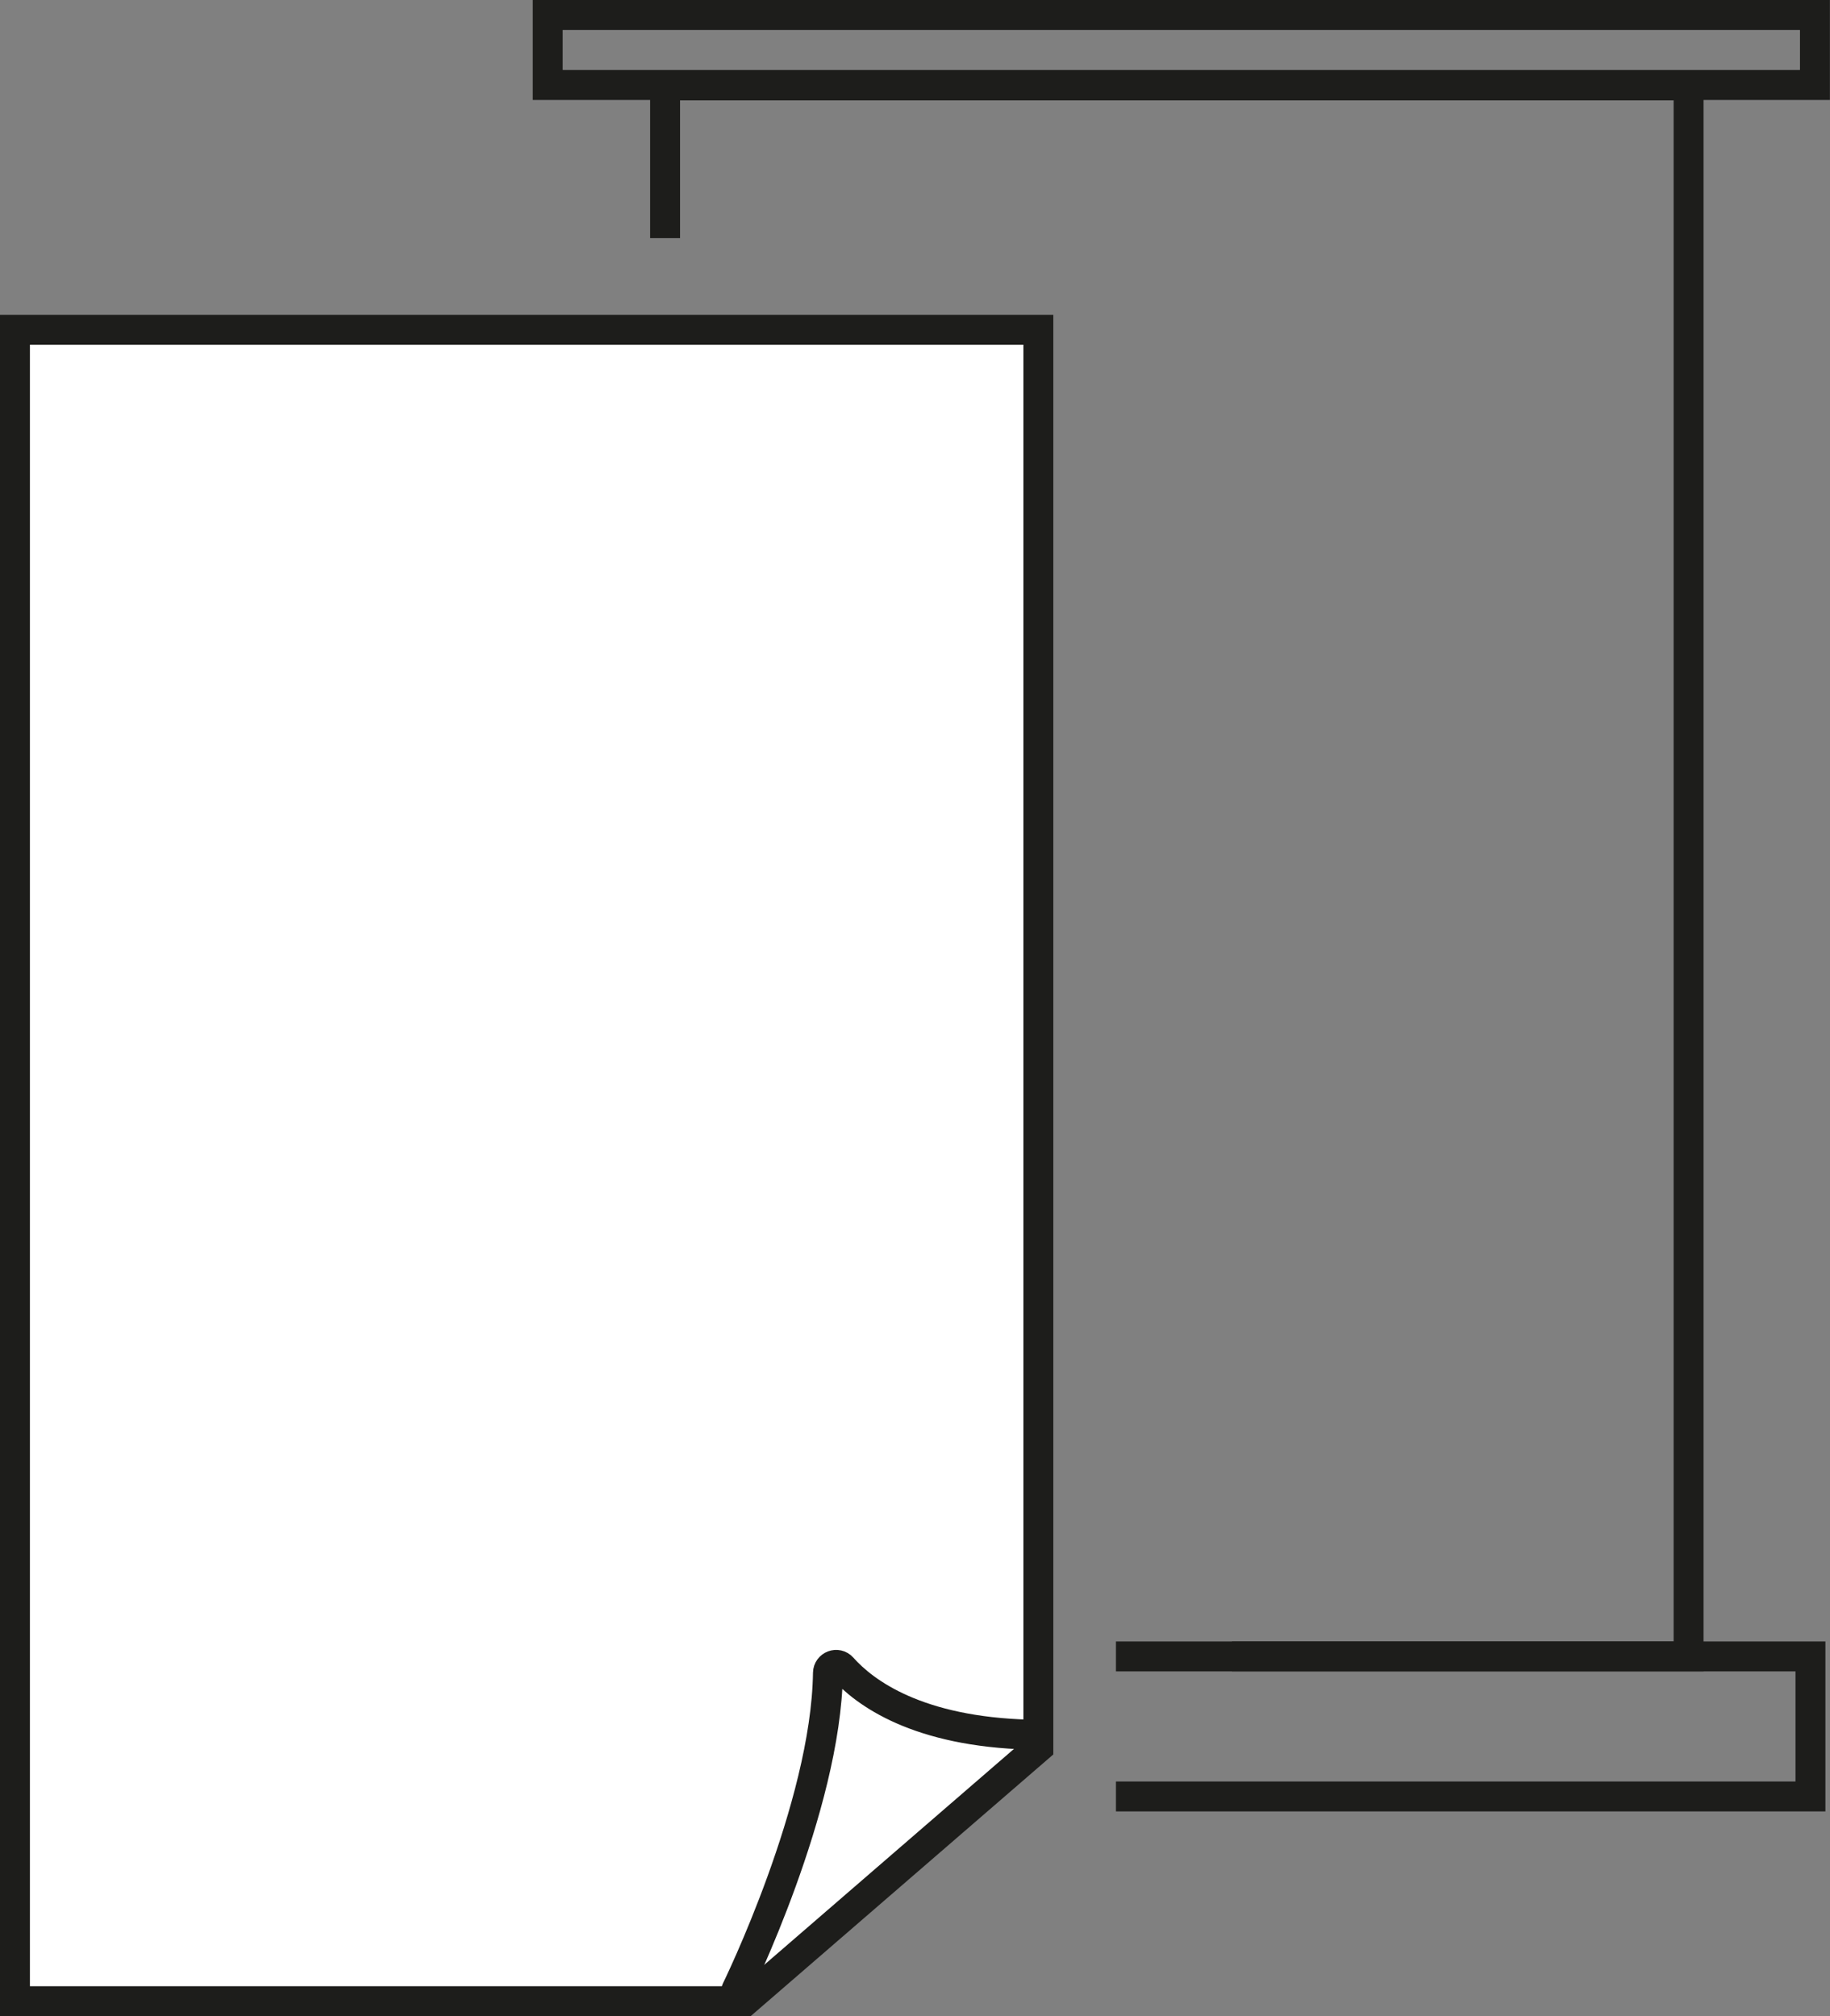
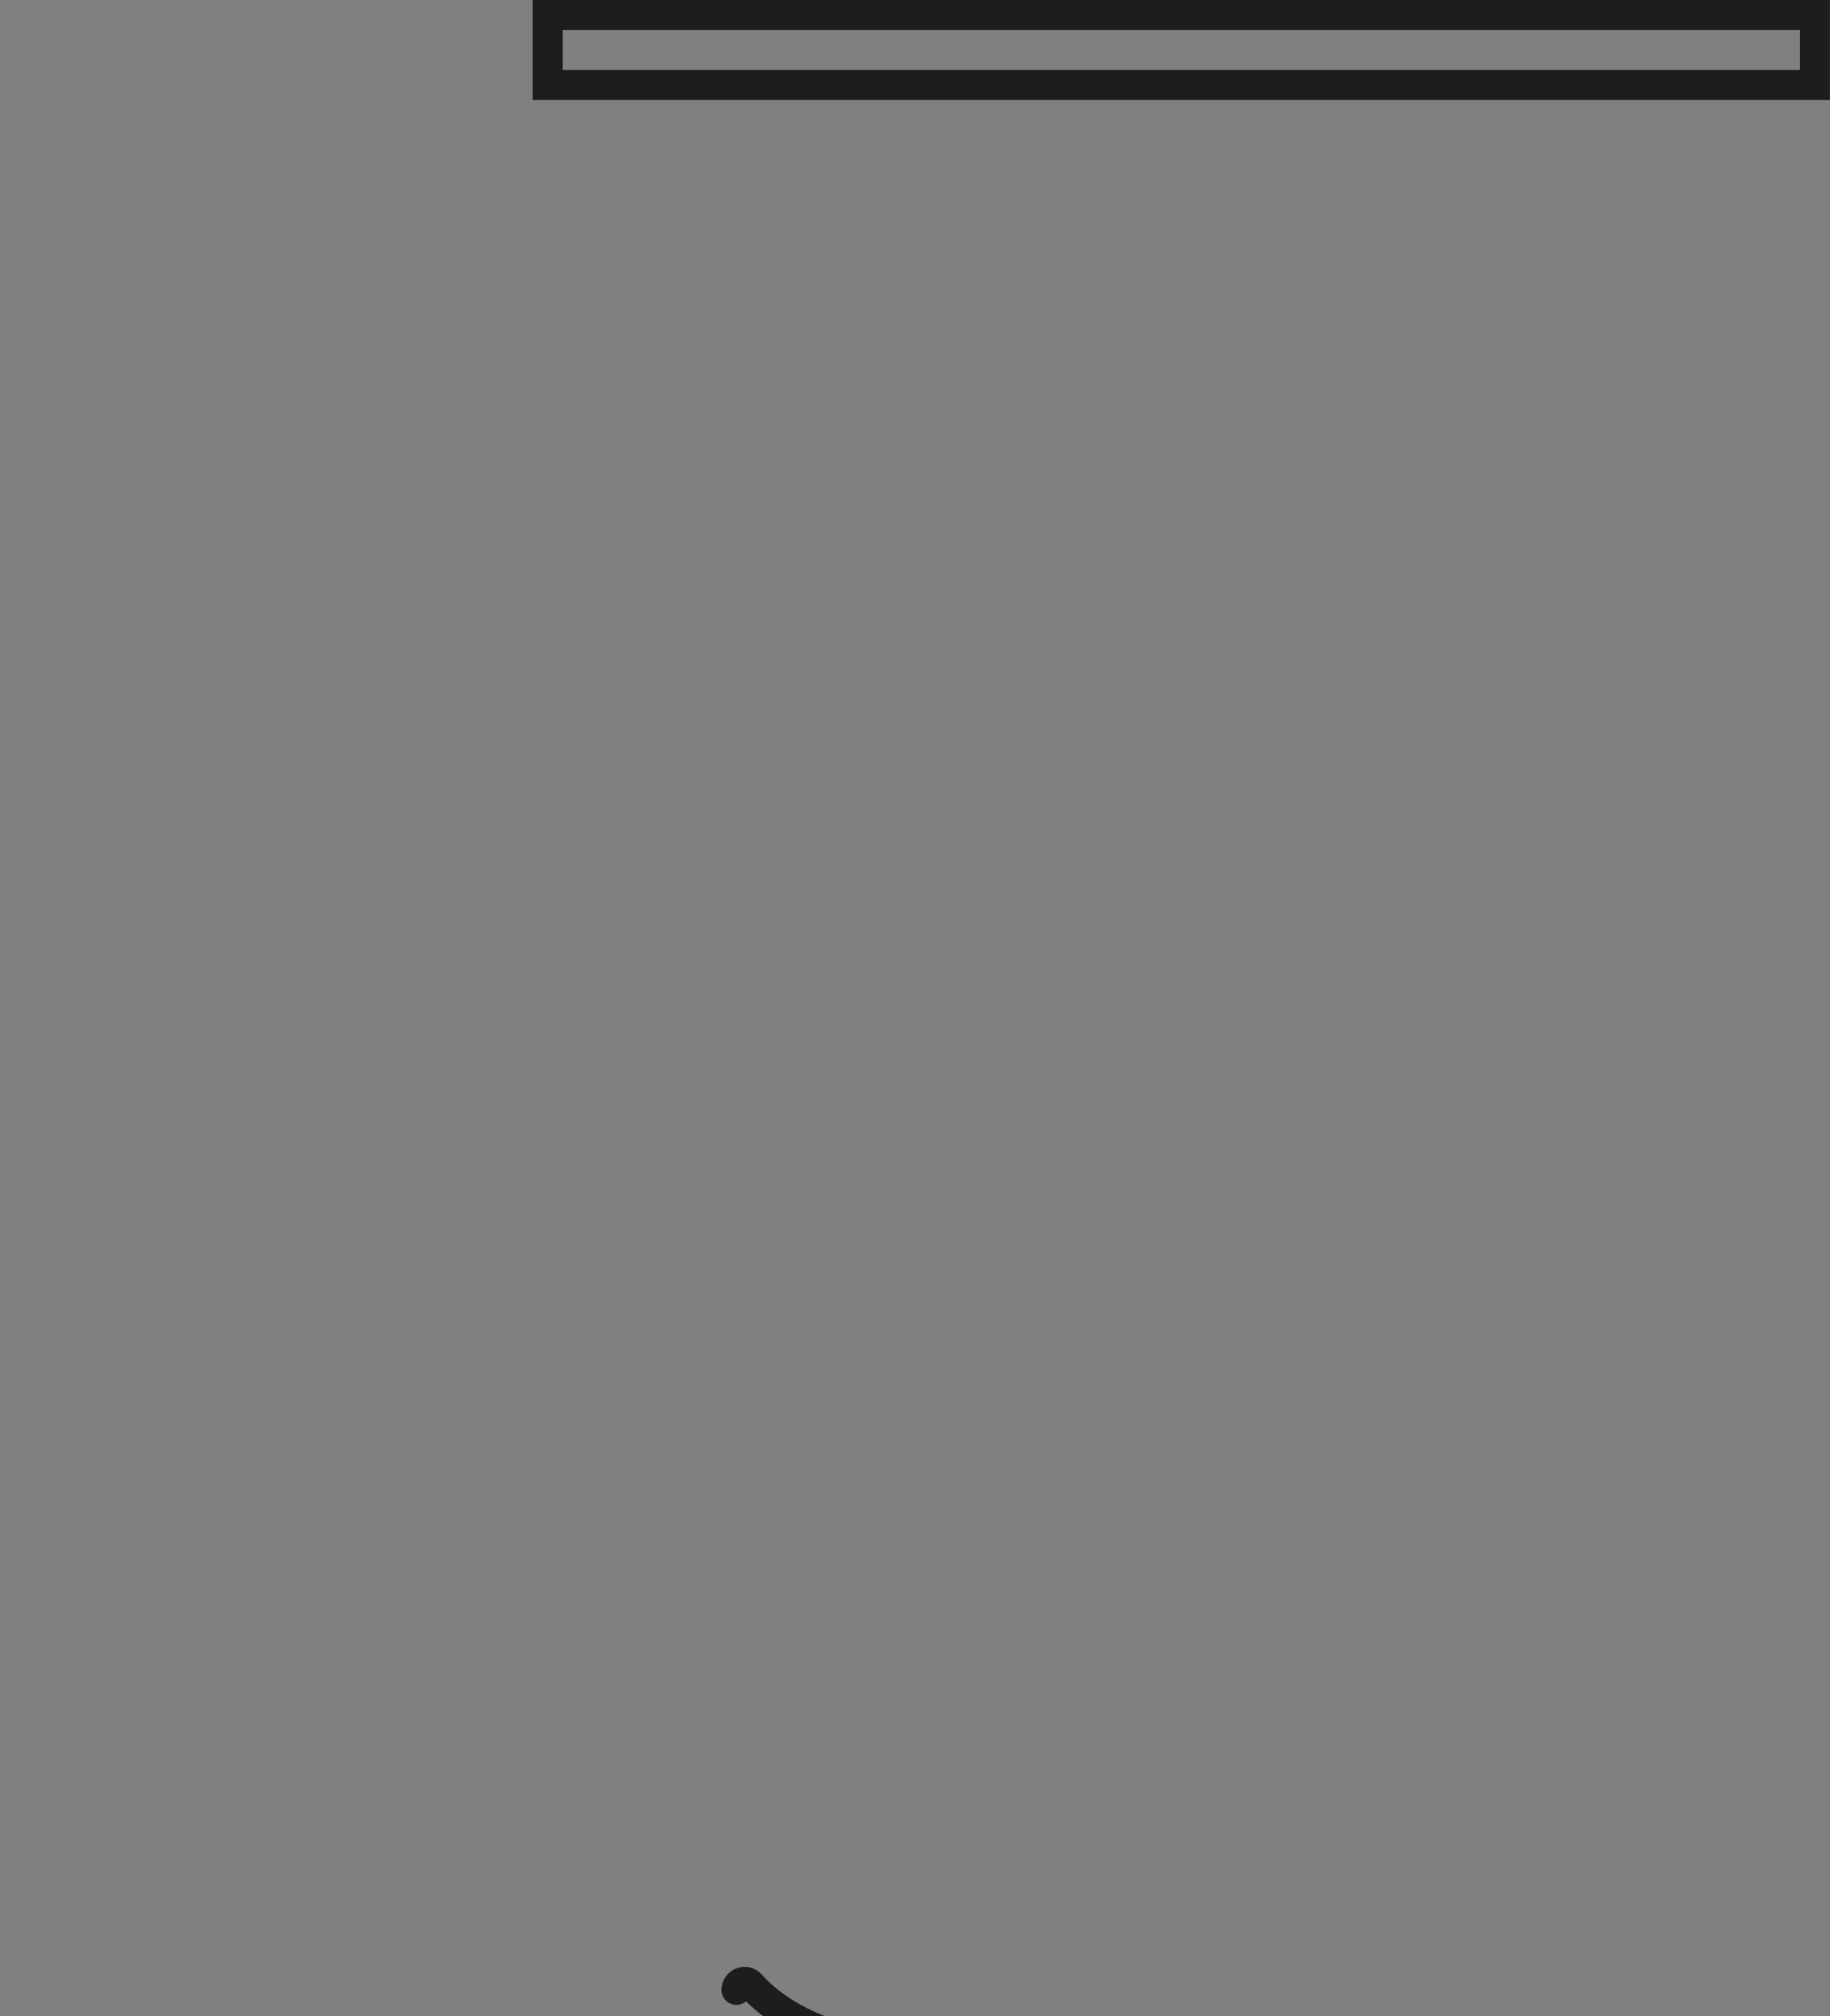
<svg xmlns="http://www.w3.org/2000/svg" id="Laag_2" viewBox="0 0 183.5 202.16">
  <rect x="0" y="0" width="183.5" height="202.16" fill="#808080" stroke="none" />
  <defs>
    <style>.cls-1{stroke-linecap:round;}.cls-1,.cls-2{fill:none;}.cls-1,.cls-2,.cls-3{stroke:#1d1d1b;stroke-miterlimit:10;stroke-width:3px;}.cls-3{fill:#fff;}</style>
  </defs>
  <g id="rolbanners-doek-vervangen">
    <rect class="cls-2" x="54.92" y="1.5" width="127.07" height="7.02" />
-     <polyline class="cls-2" points="123.53 166.09 169.32 166.09 169.32 8.56 66.69 8.56 66.69 23.87" />
-     <polygon class="cls-3" points="74.71 200.66 1.5 200.66 1.5 33.07 104.12 33.07 104.12 175.23 74.71 200.66" />
-     <polyline class="cls-2" points="111.9 180.13 181.54 180.13 181.54 166.09 111.9 166.09" />
-     <path class="cls-1" d="m73.84,199.53s9-18.34,9.18-31.78c.01-.75.93-1.1,1.43-.54,2.28,2.56,7.57,6.43,18.8,6.72" />
+     <path class="cls-1" d="m73.84,199.53c.01-.75.93-1.1,1.43-.54,2.28,2.56,7.57,6.43,18.8,6.72" />
  </g>
</svg>